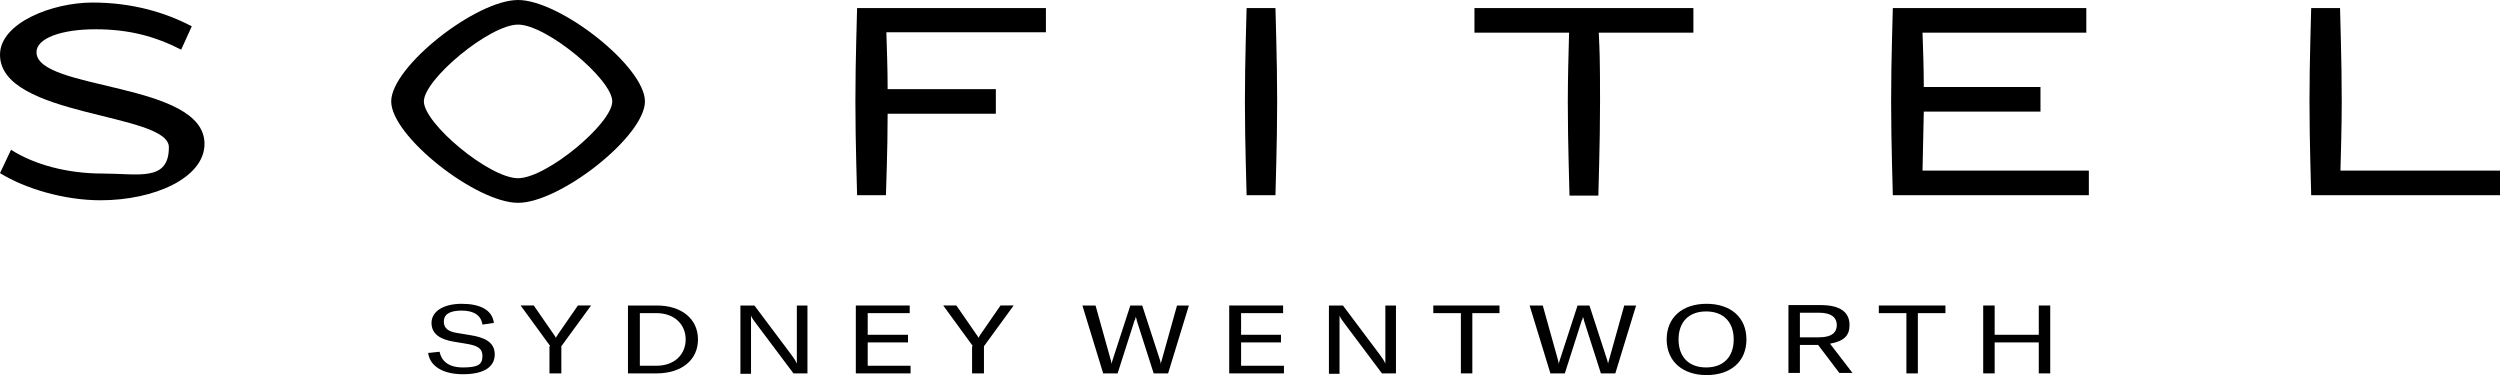
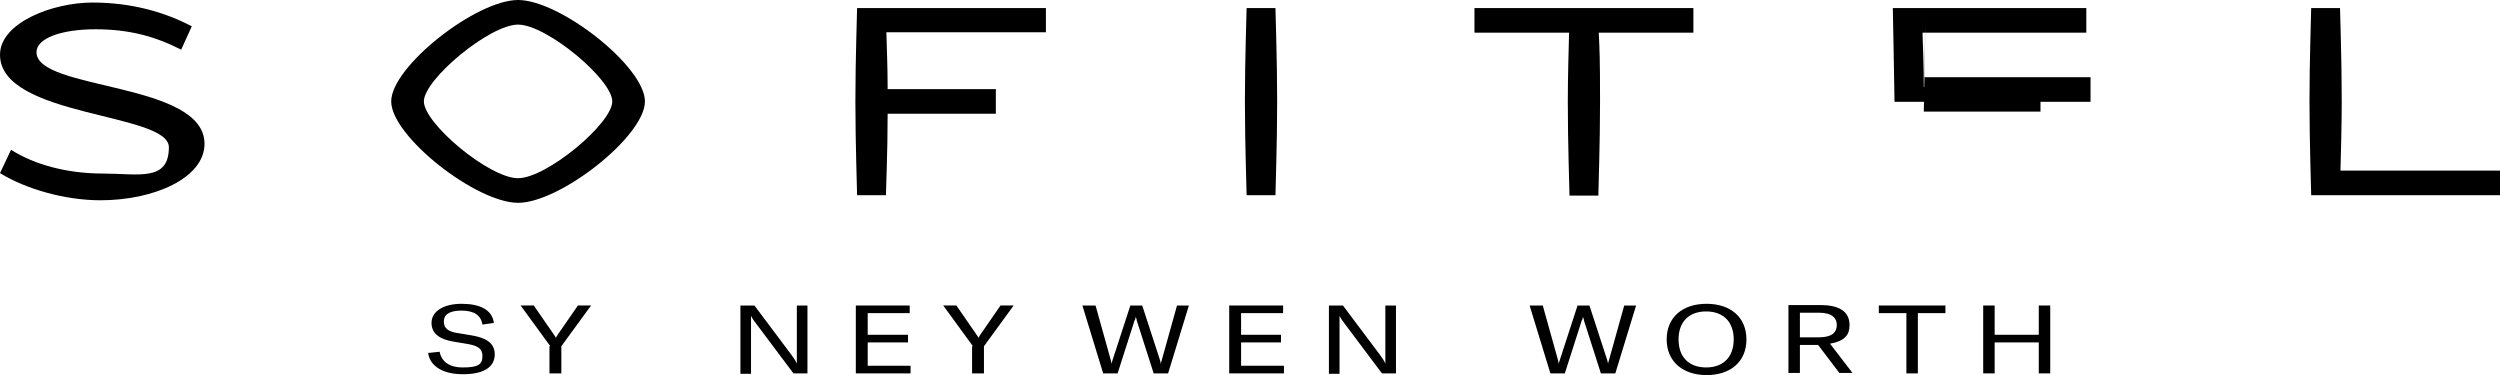
<svg xmlns="http://www.w3.org/2000/svg" id="Layer_1" version="1.1" viewBox="0 0 589.2 88.4">
  <g>
    <path d="M8.6,12.3c0-3.3,5.9-5.4,13.9-5.4s14.1,1.7,20.2,4.8l2.5-5.5C39.1,3,31.3.6,21.8.6S0,5.4,0,12.9c0,14.8,39.8,13.6,39.8,21.8s-7.2,6.2-15.6,6.2-16.1-2.1-21.6-5.6L0,40.8c6,3.7,15.2,6.4,23.7,6.4,12.7,0,24.5-5.3,24.5-13.3,0-14.7-39.6-12.5-39.6-21.6" />
    <path d="M551.6,40.2c.1-4.2.3-10.2.3-16.3,0-10.4-.4-20.4-.4-22h-6.8c0,1.7-.4,11.6-.4,22s.4,20.4.4,22.1h44.6v-5.8h-37.6Z" />
    <path d="M293.8,1.9c0,1.7-.4,11.6-.4,22s.4,20.4.4,22.1h6.8c0-1.7.4-11.7.4-22.1s-.4-20.4-.4-22h-6.8Z" />
    <path d="M202,1.9c0,1.7-.4,11.6-.4,22s.4,20.4.4,22.1h6.8c0-1.5.4-9.9.4-19.2h25.5v-5.8h-25.5c0-5.1-.2-9.8-.3-13.4h37.6V1.9h-44.6Z" />
-     <path d="M453.4,26.3h27.5v-5.8h-27.5c0-4.8-.2-9.4-.3-12.8h38.6V1.9h-45.6c0,1.7-.4,11.6-.4,22s.4,20.4.4,22.1h46.2v-5.8h-39.2c.1-3.7.2-8.7.3-13.9" />
+     <path d="M453.4,26.3h27.5v-5.8h-27.5c0-4.8-.2-9.4-.3-12.8h38.6V1.9h-45.6s.4,20.4.4,22.1h46.2v-5.8h-39.2c.1-3.7.2-8.7.3-13.9" />
    <path d="M347.5,1.9v5.8h22.3c-.1,4.3-.3,10.3-.3,16.3,0,10.4.4,20.4.4,22.1h6.8c0-1.7.4-11.7.4-22.1s-.1-12-.3-16.3h22.3V1.9h-51.7Z" />
    <path d="M122.1,0c-9.9,0-29.9,15.7-29.9,23.9s20,23.9,29.9,23.9,29.9-15.7,29.9-23.9S132,0,122.1,0M122.1,42c-6.8,0-22.2-12.9-22.2-18.1s15.5-18.1,22.2-18.1,22.2,12.9,22.2,18.1-15.5,18.1-22.2,18.1" />
    <path d="M100.8,83.2l2.8-.3c.4,2,1.9,3.7,5.5,3.7s4.6-.7,4.6-2.7-1.5-2.5-3.9-2.9l-3-.5c-2.9-.5-5.1-1.7-5.1-4.4s2.8-4.5,7.1-4.5,7.2,1.4,7.6,4.5l-2.7.4c-.3-2.1-1.9-3.3-4.9-3.3s-4.2,1-4.2,2.6,1.1,2.4,3.3,2.7l3,.5c3.2.5,5.7,1.6,5.7,4.5s-2.4,4.7-7.5,4.7-7.9-2.2-8.2-5.1" />
    <path d="M129.7,81.6l-7-9.6h3.1l4.7,6.8c.3.4.5.7.5.9h0c0-.2.3-.5.5-.9l4.7-6.8h3.1l-7,9.6v6.4h-2.8v-6.4Z" />
-     <path d="M154.7,86.2c4.4,0,6.9-2.8,6.9-6.2s-2.5-6.2-6.9-6.2h-3.9v12.4h3.9ZM148.1,72h6.7c5.9,0,9.7,3.2,9.7,8s-3.8,8-9.8,8h-6.7v-16Z" />
    <path d="M174.5,72h3.3l8.7,11.6c.6.8,1,1.4,1.3,2.1h0c0-.6,0-1.1,0-2.1v-11.6h2.5v16h-3.3l-8.7-11.6c-.6-.8-1-1.3-1.3-2h0c0,.6,0,1.1,0,2.1v11.6h-2.5v-16Z" />
  </g>
  <polygon points="201.7 72 201.7 88 214.6 88 214.6 86.2 204.5 86.2 204.5 80.7 214 80.7 214 78.9 204.5 78.9 204.5 73.8 214.4 73.8 214.4 72 201.7 72" />
  <g>
    <path d="M229.3,81.6l-7-9.6h3.1l4.7,6.8c.3.4.5.7.5.9h0c0-.2.3-.5.5-.9l4.7-6.8h3.1l-7,9.6v6.4h-2.8v-6.4Z" />
    <path d="M255.4,72h2.8l3.6,12.9c.1.4.1.6.2.9h0c0-.2,0-.4.2-.9l4.2-12.9h2.8l4.2,12.9c.1.5.2.7.2.9h0c0-.2,0-.4.2-.9l3.6-12.9h2.8l-4.9,16h-3.4l-4-12.5c0-.3-.1-.5-.2-.7h-.1c0,.3,0,.5-.2.7l-4,12.5h-3.4l-4.9-16Z" />
  </g>
  <polygon points="289.7 72 289.7 88 302.6 88 302.6 86.2 292.5 86.2 292.5 80.7 301.9 80.7 301.9 78.9 292.5 78.9 292.5 73.8 302.4 73.8 302.4 72 289.7 72" />
  <path d="M313.2,72h3.3l8.7,11.6c.6.8,1,1.4,1.3,2.1h0c0-.6,0-1.1,0-2.1v-11.6h2.5v16h-3.3l-8.7-11.6c-.6-.8-1-1.3-1.3-2h0c0,.6,0,1.1,0,2.1v11.6h-2.5v-16Z" />
-   <polygon points="337.8 72 337.8 73.8 344.3 73.8 344.3 88 347 88 347 73.8 353.4 73.8 353.4 72 337.8 72" />
  <g>
    <path d="M360.8,72h2.8l3.6,12.9c.1.4.1.6.2.9h0c0-.2,0-.4.2-.9l4.2-12.9h2.8l4.2,12.9c.1.5.2.7.2.9h0c0-.2,0-.4.2-.9l3.6-12.9h2.8l-4.9,16h-3.4l-4-12.5c0-.3-.1-.5-.2-.7h-.1c0,.3,0,.5-.2.7l-4,12.5h-3.4l-4.9-16Z" />
    <path d="M408.6,80c0-4.1-2.4-6.6-6.5-6.6s-6.5,2.5-6.5,6.6,2.4,6.6,6.5,6.6,6.5-2.5,6.5-6.6M392.8,80c0-5.2,3.7-8.4,9.4-8.4s9.4,3.2,9.4,8.4-3.7,8.4-9.4,8.4-9.4-3.3-9.4-8.4" />
    <path d="M424.2,79.5h4.5c3.2,0,4.2-1.3,4.2-2.9s-1.1-2.9-4.2-2.9h-4.5v5.7ZM428.4,81.3h-4.2v6.6h-2.7v-16h7.6c5.4,0,6.8,2.3,6.8,4.7s-1.2,3.8-4.6,4.4l5.3,6.9h-3.1l-5-6.6Z" />
  </g>
  <polygon points="442.8 72 442.8 73.8 449.3 73.8 449.3 88 452 88 452 73.8 458.5 73.8 458.5 72 442.8 72" />
  <polygon points="480.5 72 480.5 78.9 470.1 78.9 470.1 72 467.4 72 467.4 88 470.1 88 470.1 80.7 480.5 80.7 480.5 88 483.2 88 483.2 72 480.5 72" />
</svg>